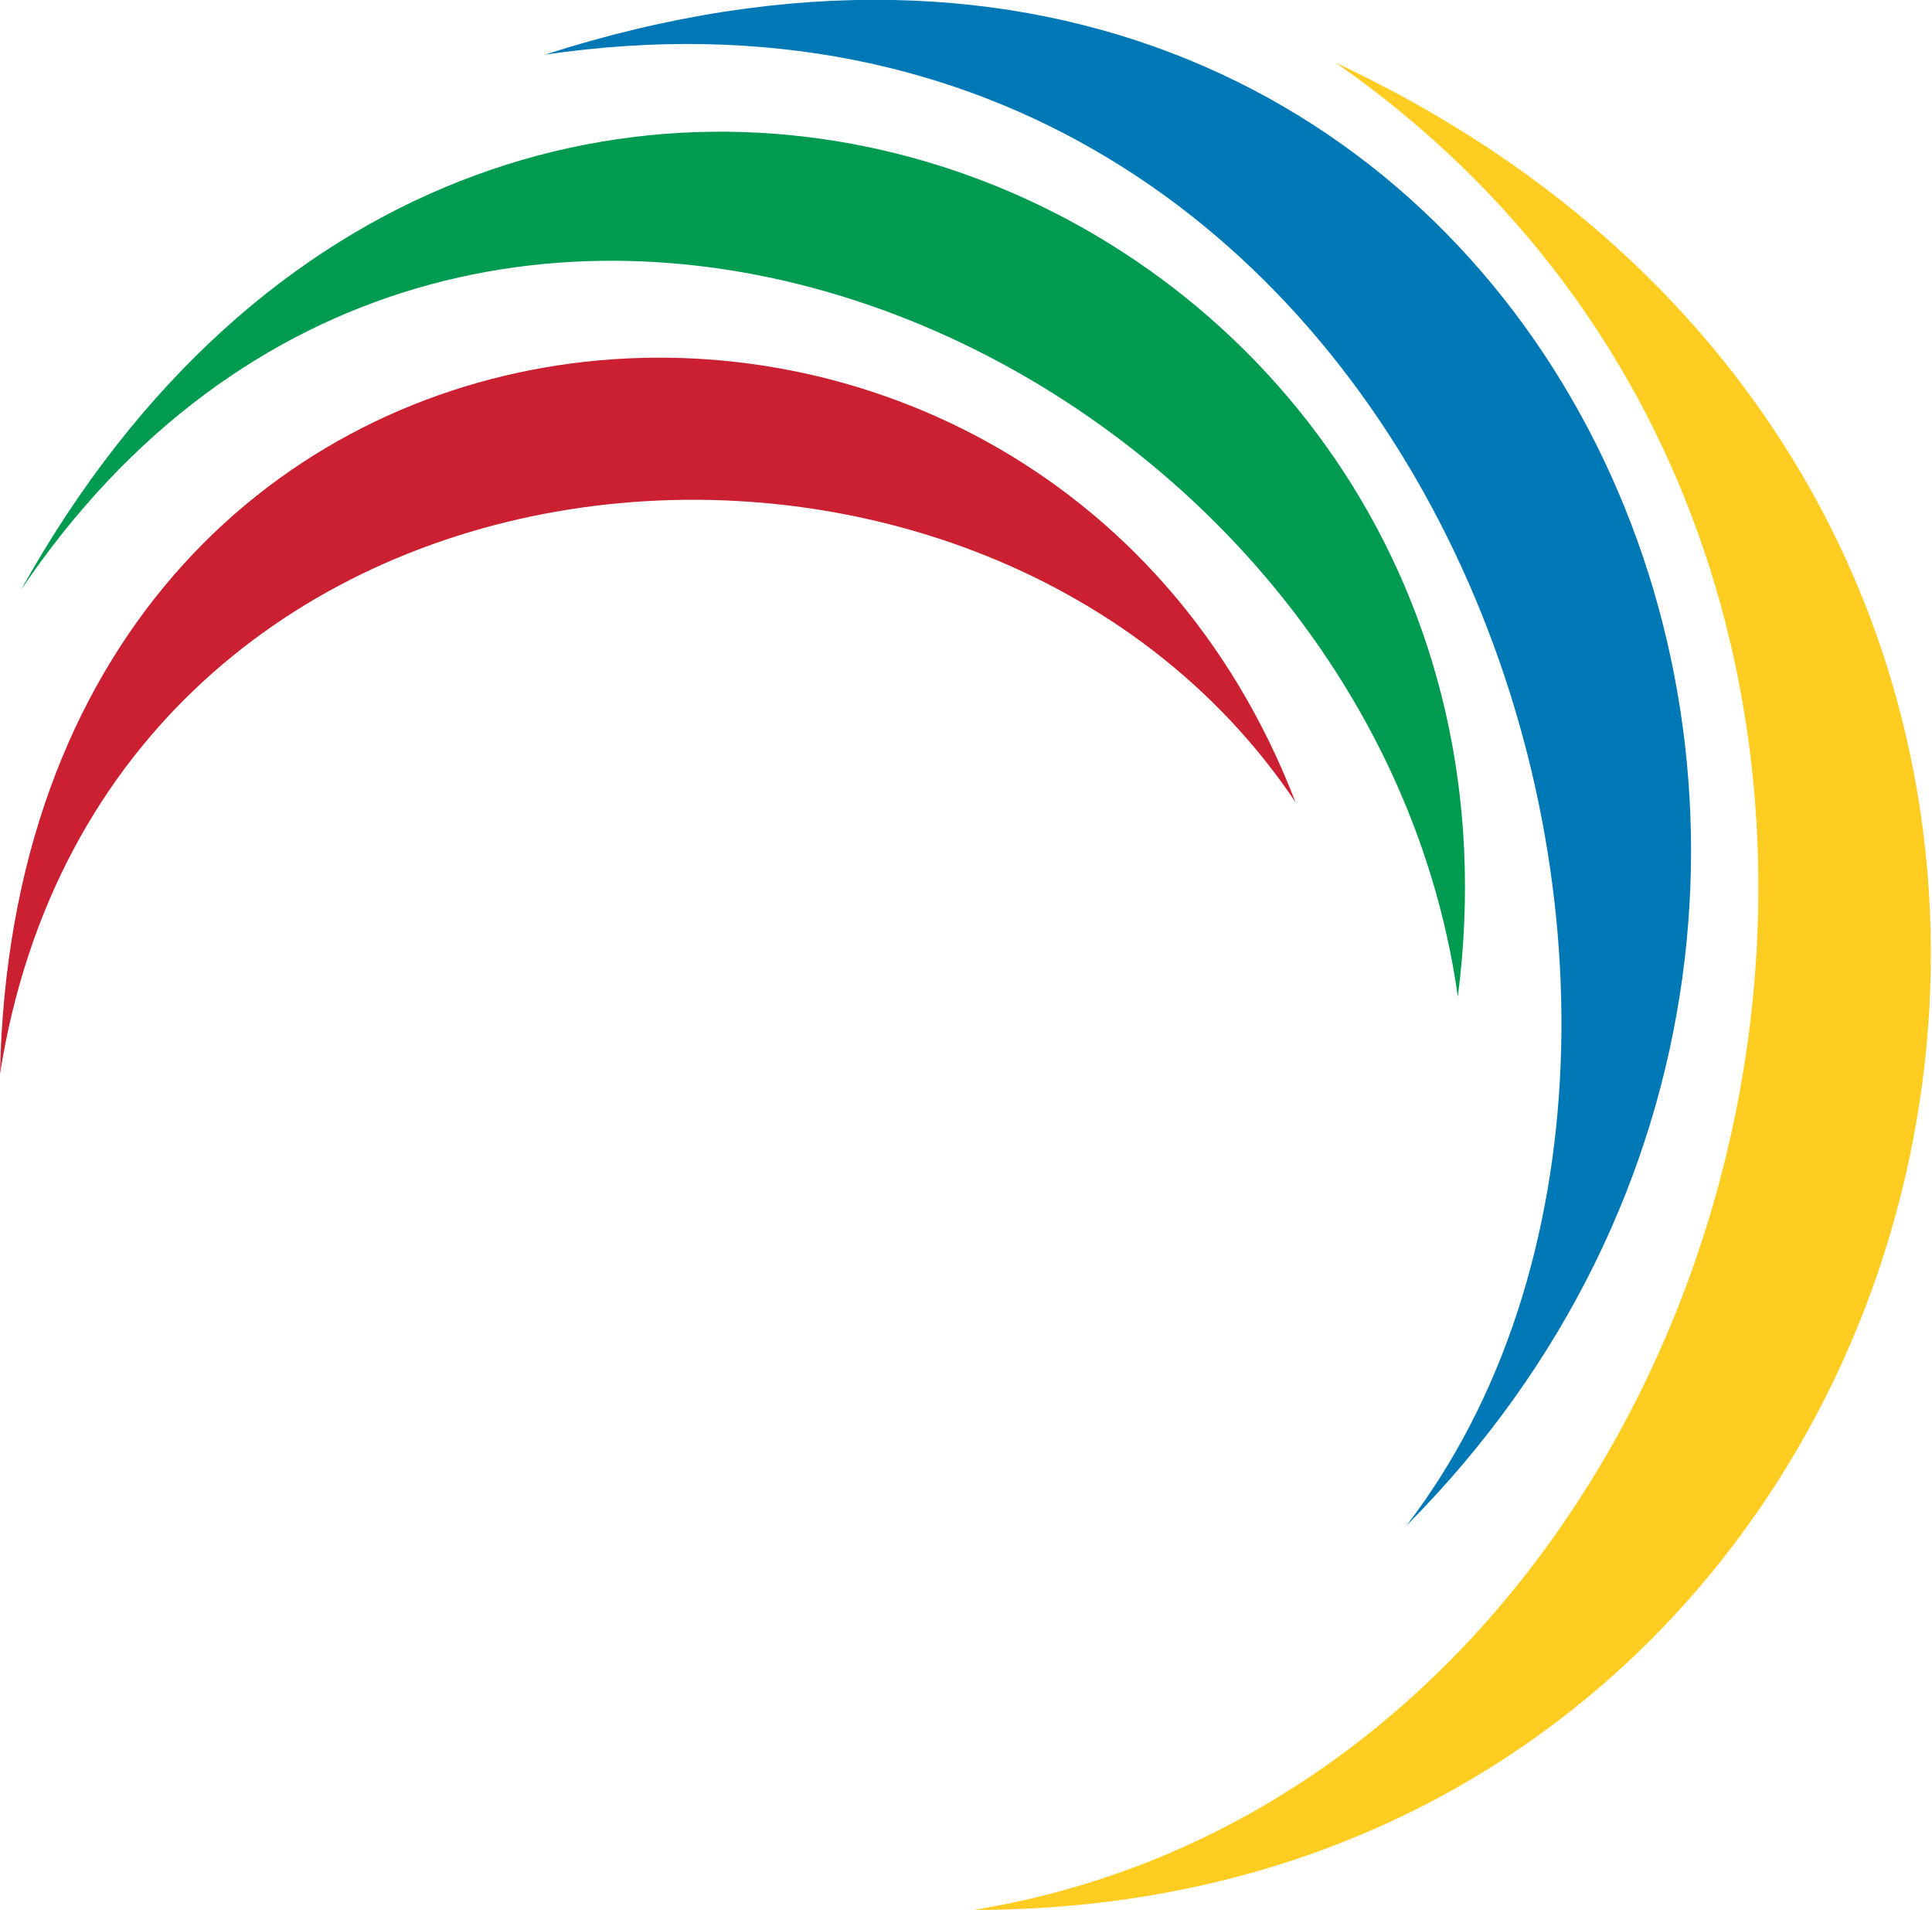
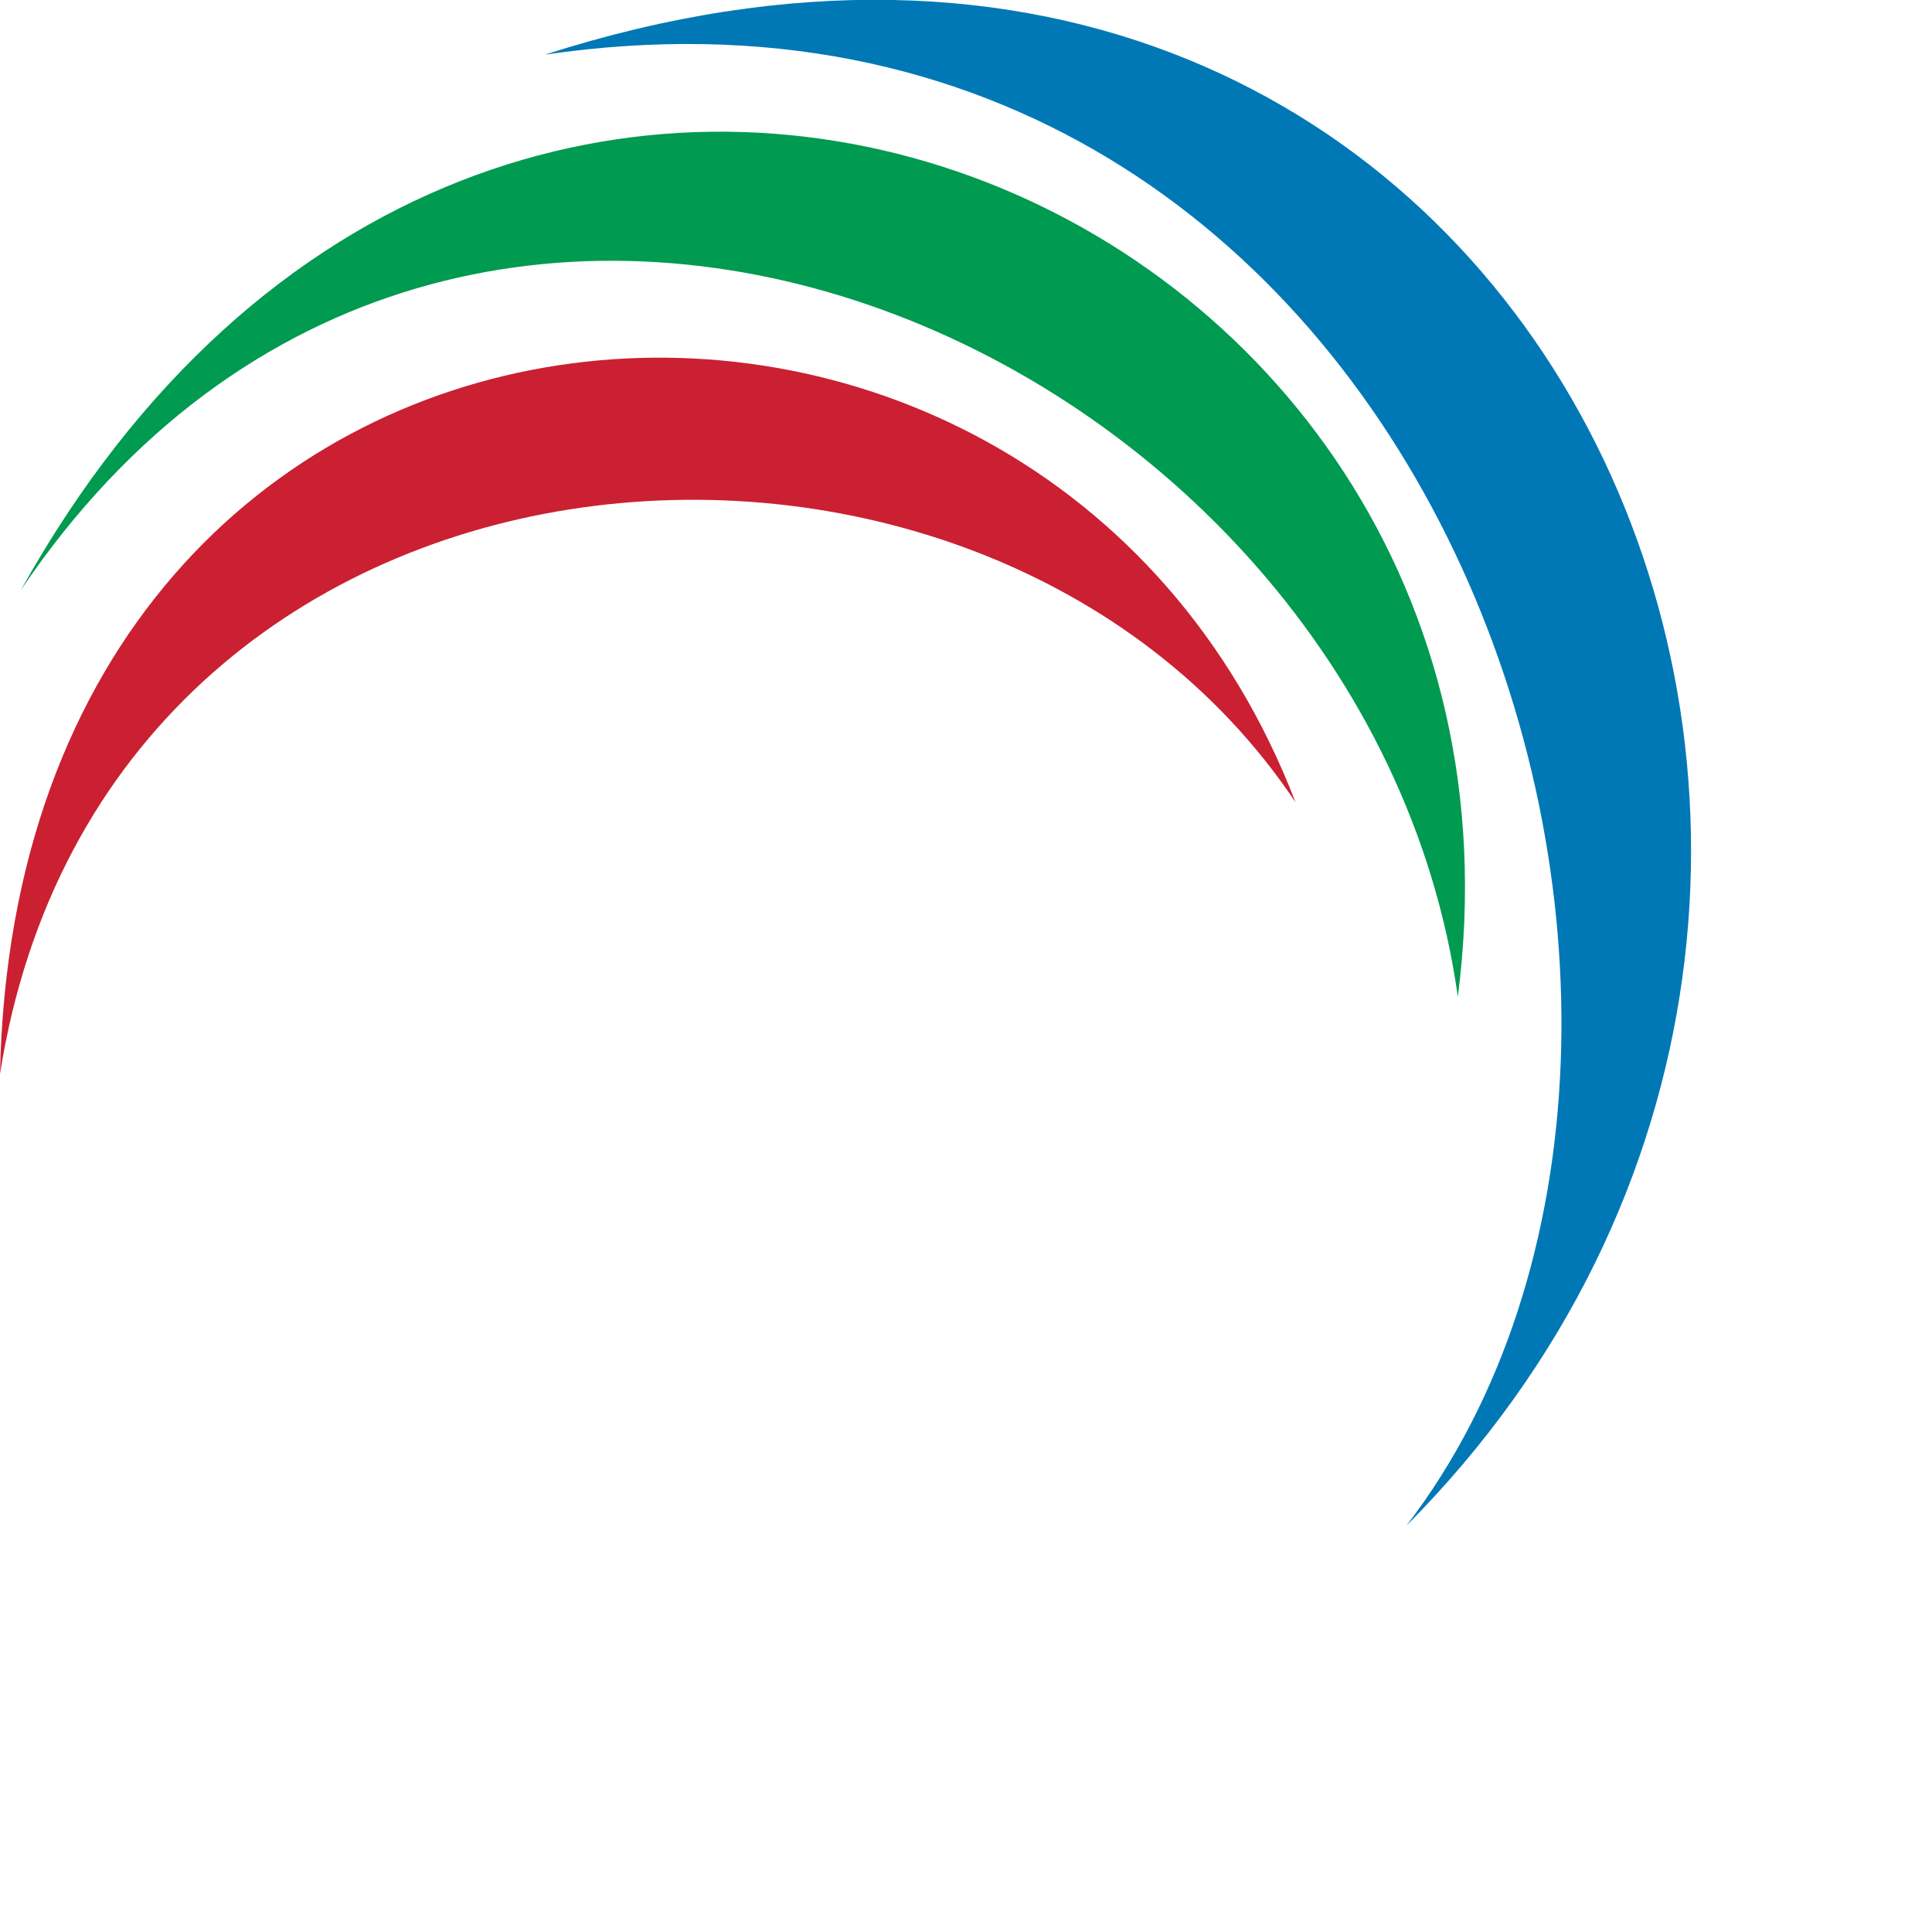
<svg xmlns="http://www.w3.org/2000/svg" id="Layer_2" version="1.1" viewBox="0 0 120.2 118.8">
  <defs>
    <style>
      .st0 {
        fill: #ca2031;
      }

      .st0, .st1, .st2, .st3 {
        fill-rule: evenodd;
      }

      .st1 {
        fill: #009a50;
      }

      .st2 {
        fill: #0078b6;
      }

      .st3 {
        fill: #ffcd22;
      }
    </style>
  </defs>
  <g id="Layer_1-2">
    <g>
-       <path class="st3" d="M83.1,3.9c46.2,32.2,27,106.8-22.5,114.9h0c63.5,0,84.1-86,22.5-114.9" />
      <path class="st2" d="M33.9,3.4c55.2-8.1,77.8,60,53.6,91.5C127.5,54.7,95.5-16.4,33.9,3.4" />
      <path class="st1" d="M1.3,36.7C28.5-3.6,85,21.3,90.7,62,97.2,11.7,30.8-16.2,1.3,36.7" />
      <path class="st0" d="M0,66.8C6.6,25,61,20.6,80.6,49.9,64.6,8.3,1.1,13.4,0,66.8" />
    </g>
  </g>
</svg>